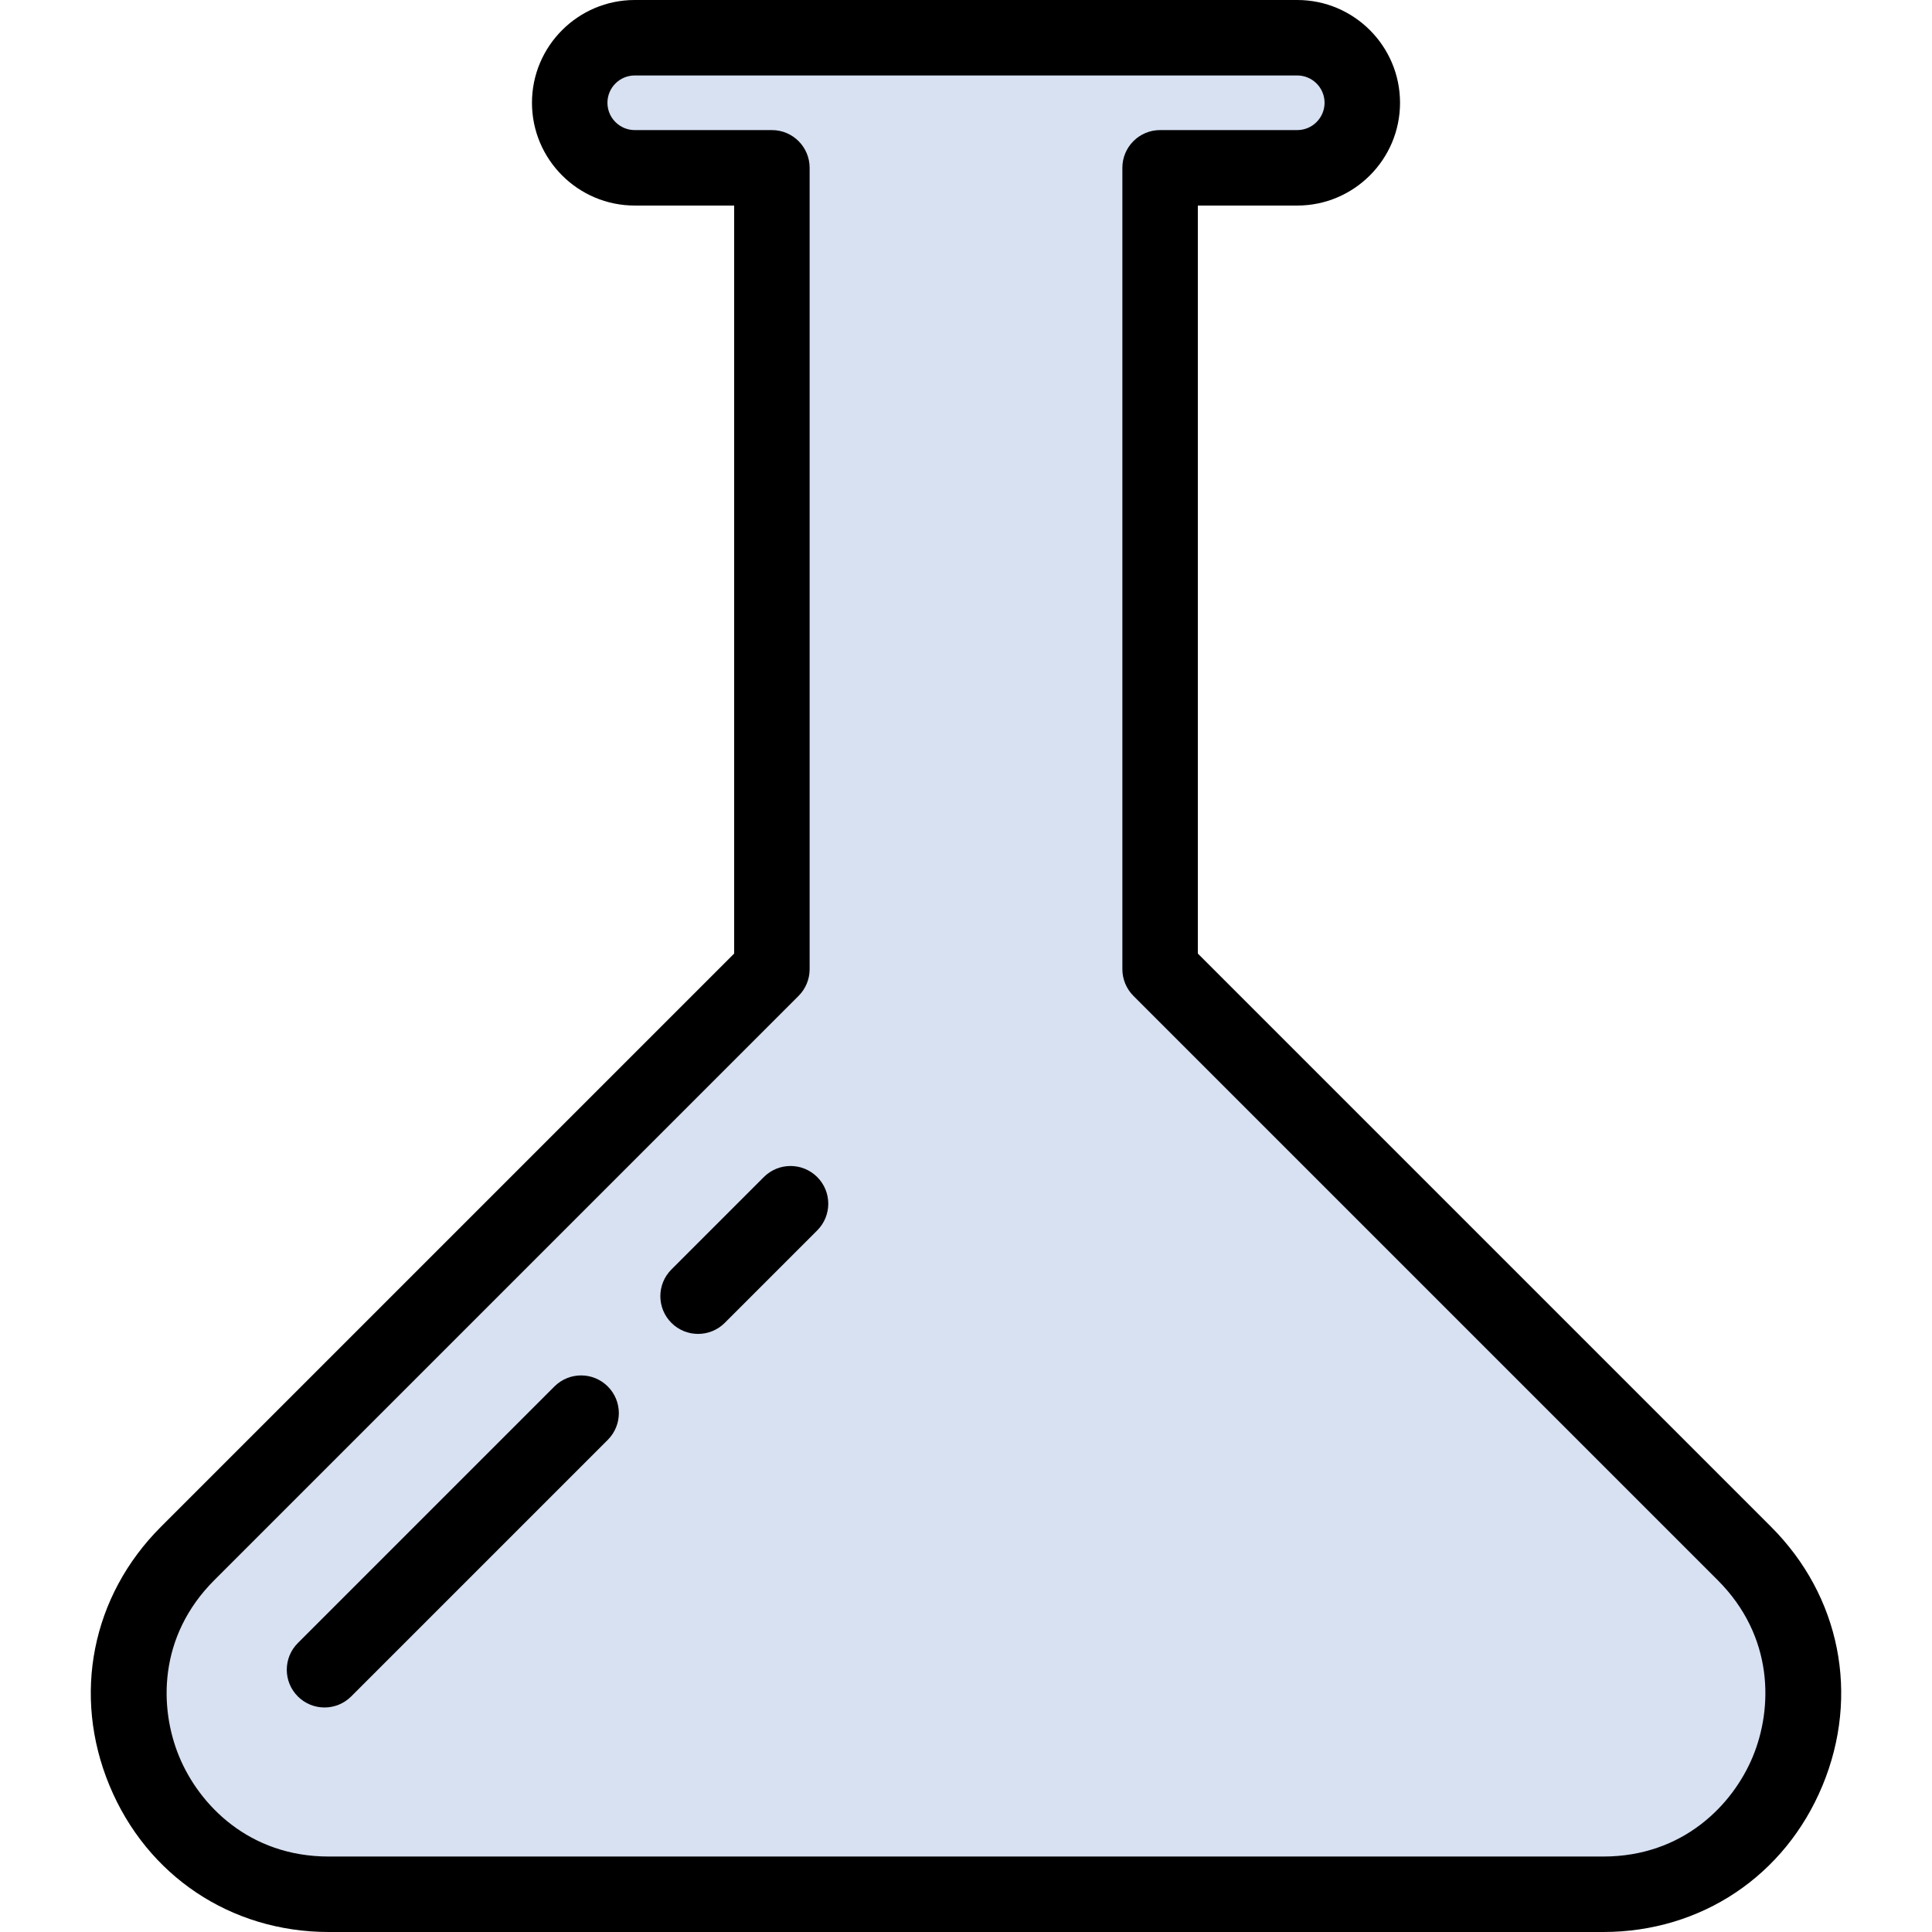
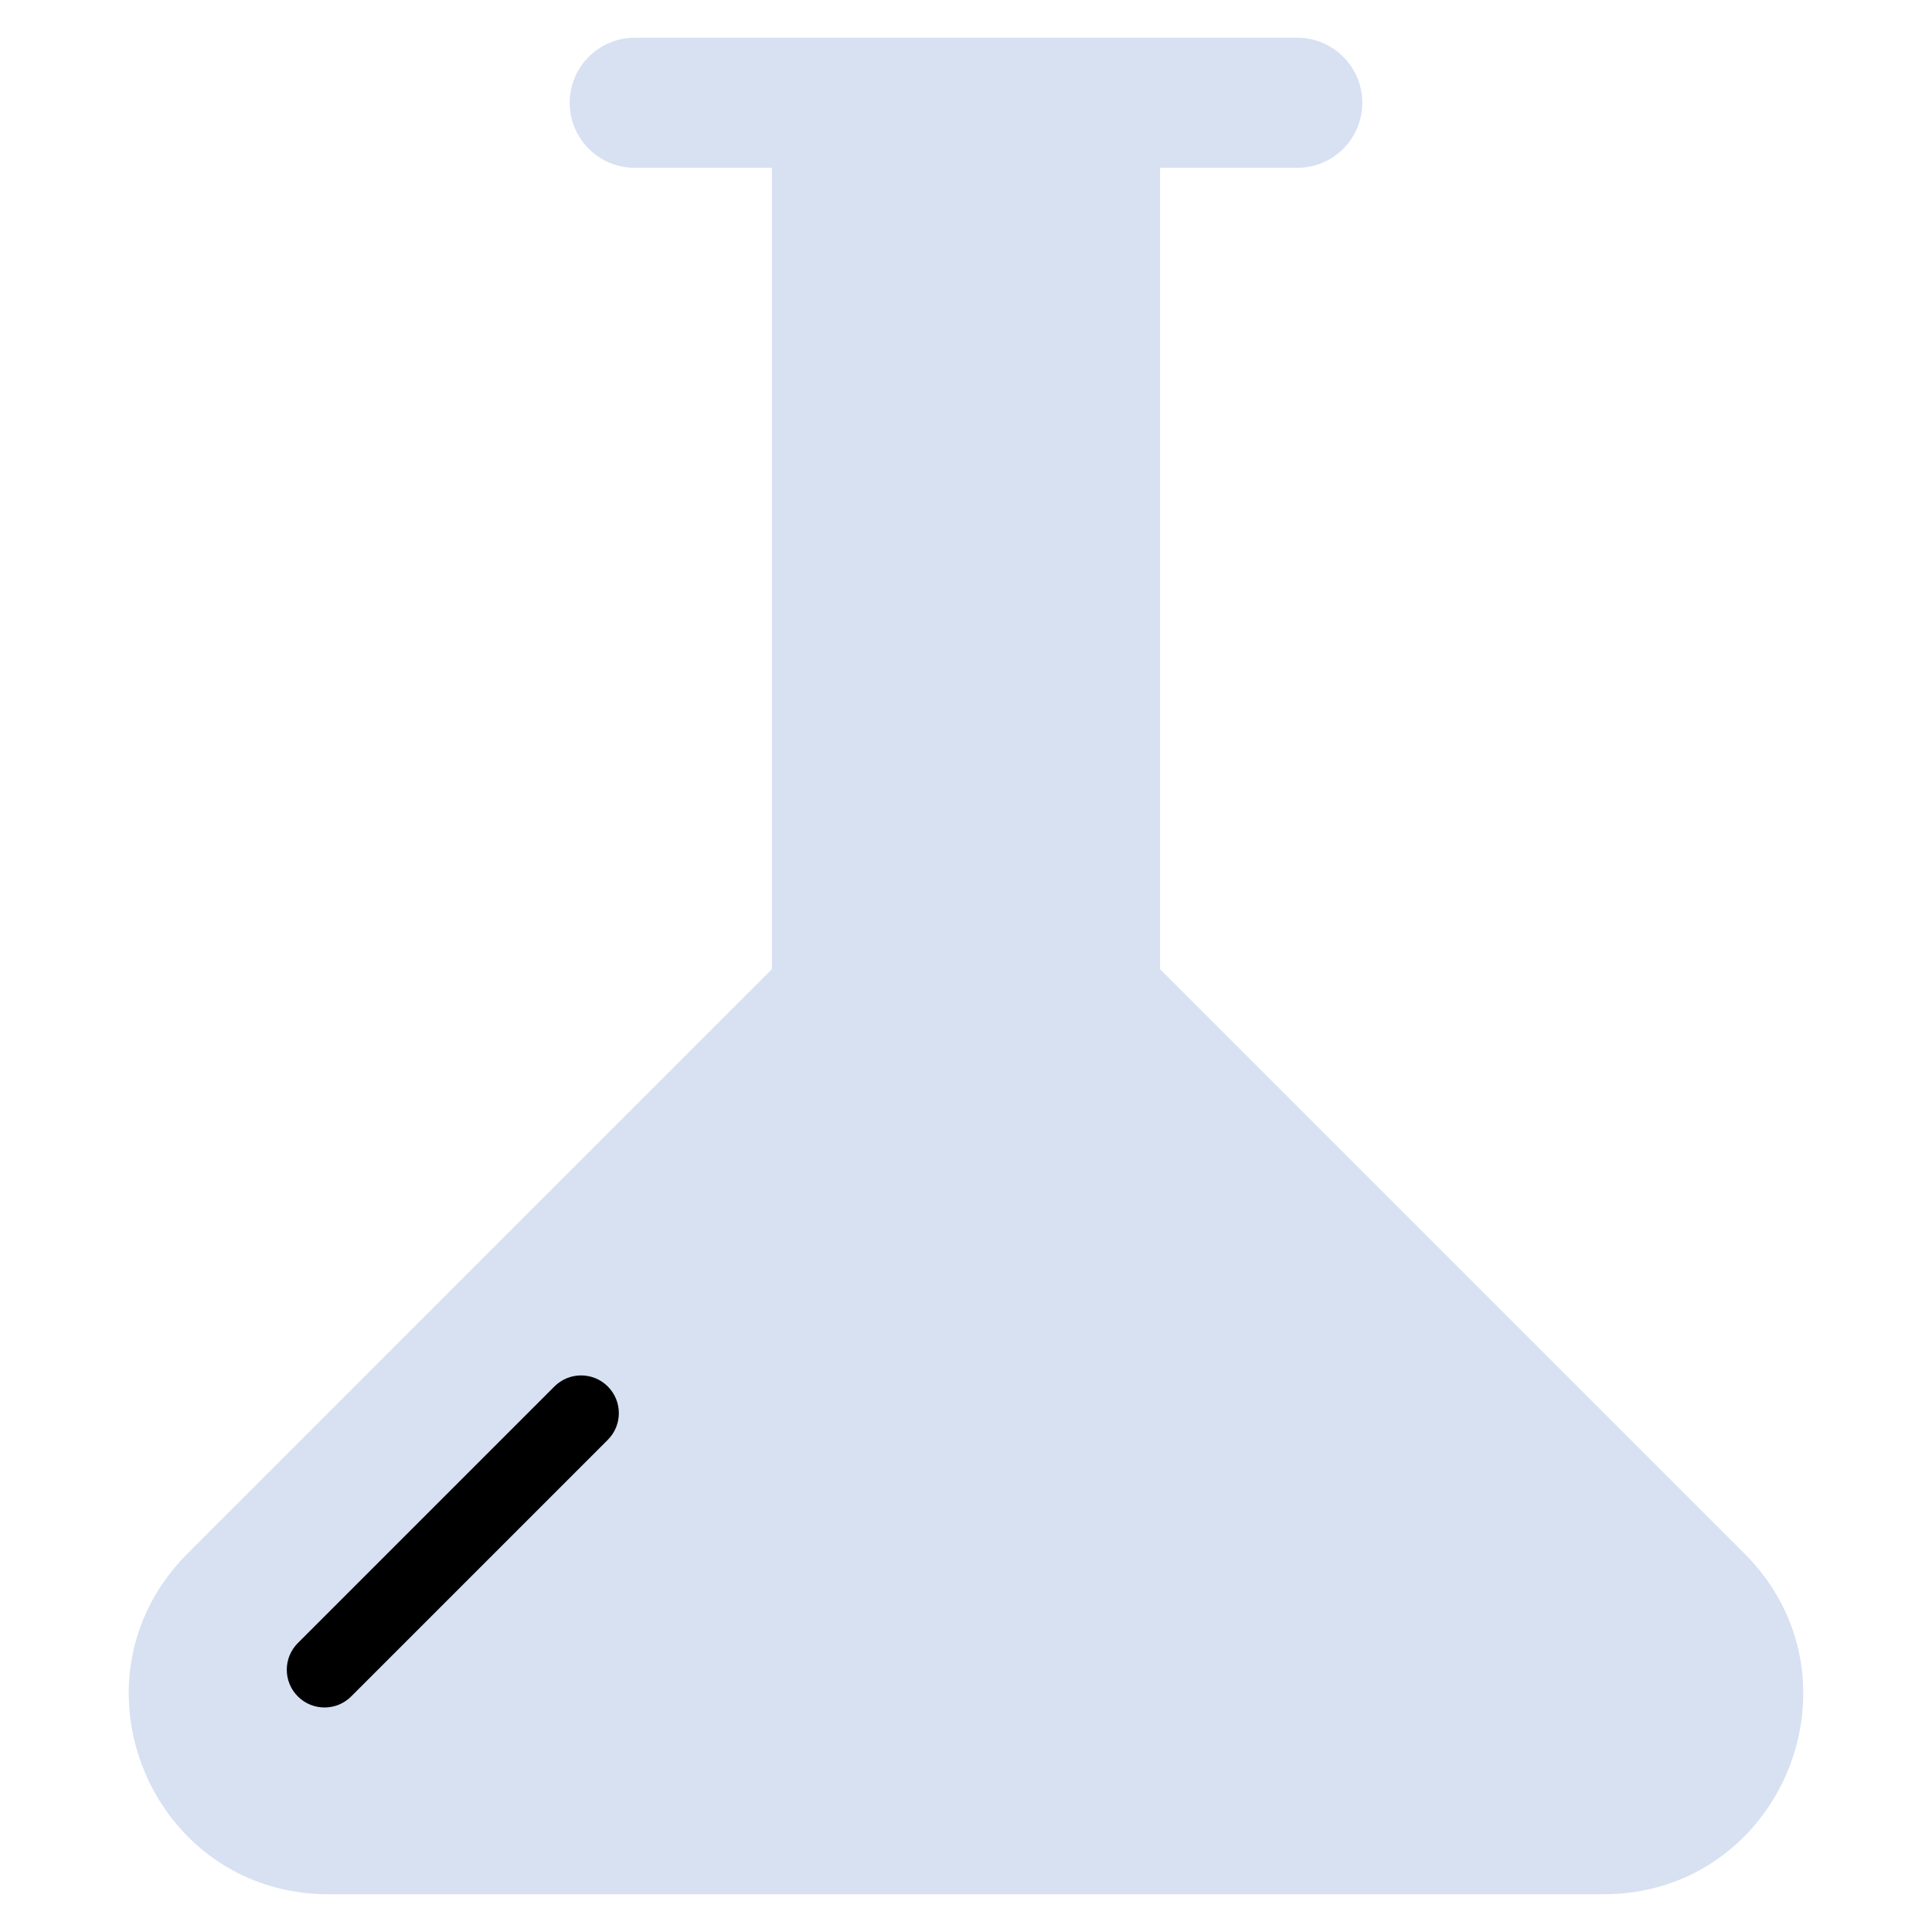
<svg xmlns="http://www.w3.org/2000/svg" version="1.1" id="Layer_1" x="0px" y="0px" viewBox="0 0 486.4 486.4" style="enable-background:new 0 0 486.4 486.4;" xml:space="preserve">
  <g>
    <g>
      <path style="fill:#D7E1F2;" d="M439.171,391.108L292.067,244.004V42.25h34.529c9.044,0,16.375-7.331,16.375-16.375l0,0    c0-9.043-7.331-16.375-16.375-16.375H159.804c-9.044,0-16.375,7.331-16.375,16.375l0,0c0,9.043,7.331,16.375,16.375,16.375h34.529    v201.755L47.229,391.108c-31.66,31.659-9.237,85.792,35.536,85.792h320.87C448.408,476.9,470.831,422.767,439.171,391.108z" />
-       <path d="M403.635,486.4H82.765c-24.628,0-45.782-14.134-55.207-36.888s-4.461-47.706,12.953-65.121L184.833,240.07V51.749h-25.029    c-14.268,0-25.875-11.607-25.875-25.875C133.929,11.607,145.536,0,159.804,0h166.793c14.268,0,25.875,11.607,25.875,25.875    c0,14.267-11.607,25.875-25.875,25.875h-25.029v188.32l144.321,144.32l0,0c17.414,17.415,22.378,42.368,12.953,65.121    C449.417,472.266,428.263,486.4,403.635,486.4z M159.804,19c-3.791,0-6.875,3.084-6.875,6.875s3.084,6.875,6.875,6.875h34.529    c5.247,0,9.5,4.253,9.5,9.5v201.755c0,2.52-1.001,4.936-2.782,6.718L53.946,397.826c-14.198,14.198-13.873,32.253-8.835,44.415    S62.687,467.4,82.765,467.4h320.87c20.078,0,32.615-12.997,37.654-25.159s5.363-30.218-8.835-44.416l0,0L285.35,250.722    c-1.781-1.782-2.782-4.198-2.782-6.718V42.249c0-5.247,4.253-9.5,9.5-9.5h34.529c3.791,0,6.875-3.084,6.875-6.875    S330.387,19,326.596,19H159.804z" />
    </g>
    <g>
-       <path d="M175.75,335.825c-2.431,0-4.863-0.928-6.718-2.782c-3.71-3.71-3.71-9.725,0-13.435l23.275-23.275    c3.71-3.709,9.725-3.709,13.435,0c3.71,3.71,3.71,9.725,0,13.435l-23.275,23.275C180.613,334.897,178.181,335.825,175.75,335.825z    " />
-     </g>
+       </g>
    <g>
      <path d="M81.7,429.875c-2.431,0-4.863-0.927-6.718-2.782c-3.71-3.71-3.71-9.725,0-13.435l64.6-64.6c3.71-3.71,9.725-3.71,13.435,0    c3.71,3.71,3.71,9.725,0,13.435l-64.6,64.6C86.563,428.948,84.131,429.875,81.7,429.875z" />
    </g>
  </g>
  <g>
</g>
  <g>
</g>
  <g>
</g>
  <g>
</g>
  <g>
</g>
  <g>
</g>
  <g>
</g>
  <g>
</g>
  <g>
</g>
  <g>
</g>
  <g>
</g>
  <g>
</g>
  <g>
</g>
  <g>
</g>
  <g>
</g>
</svg>